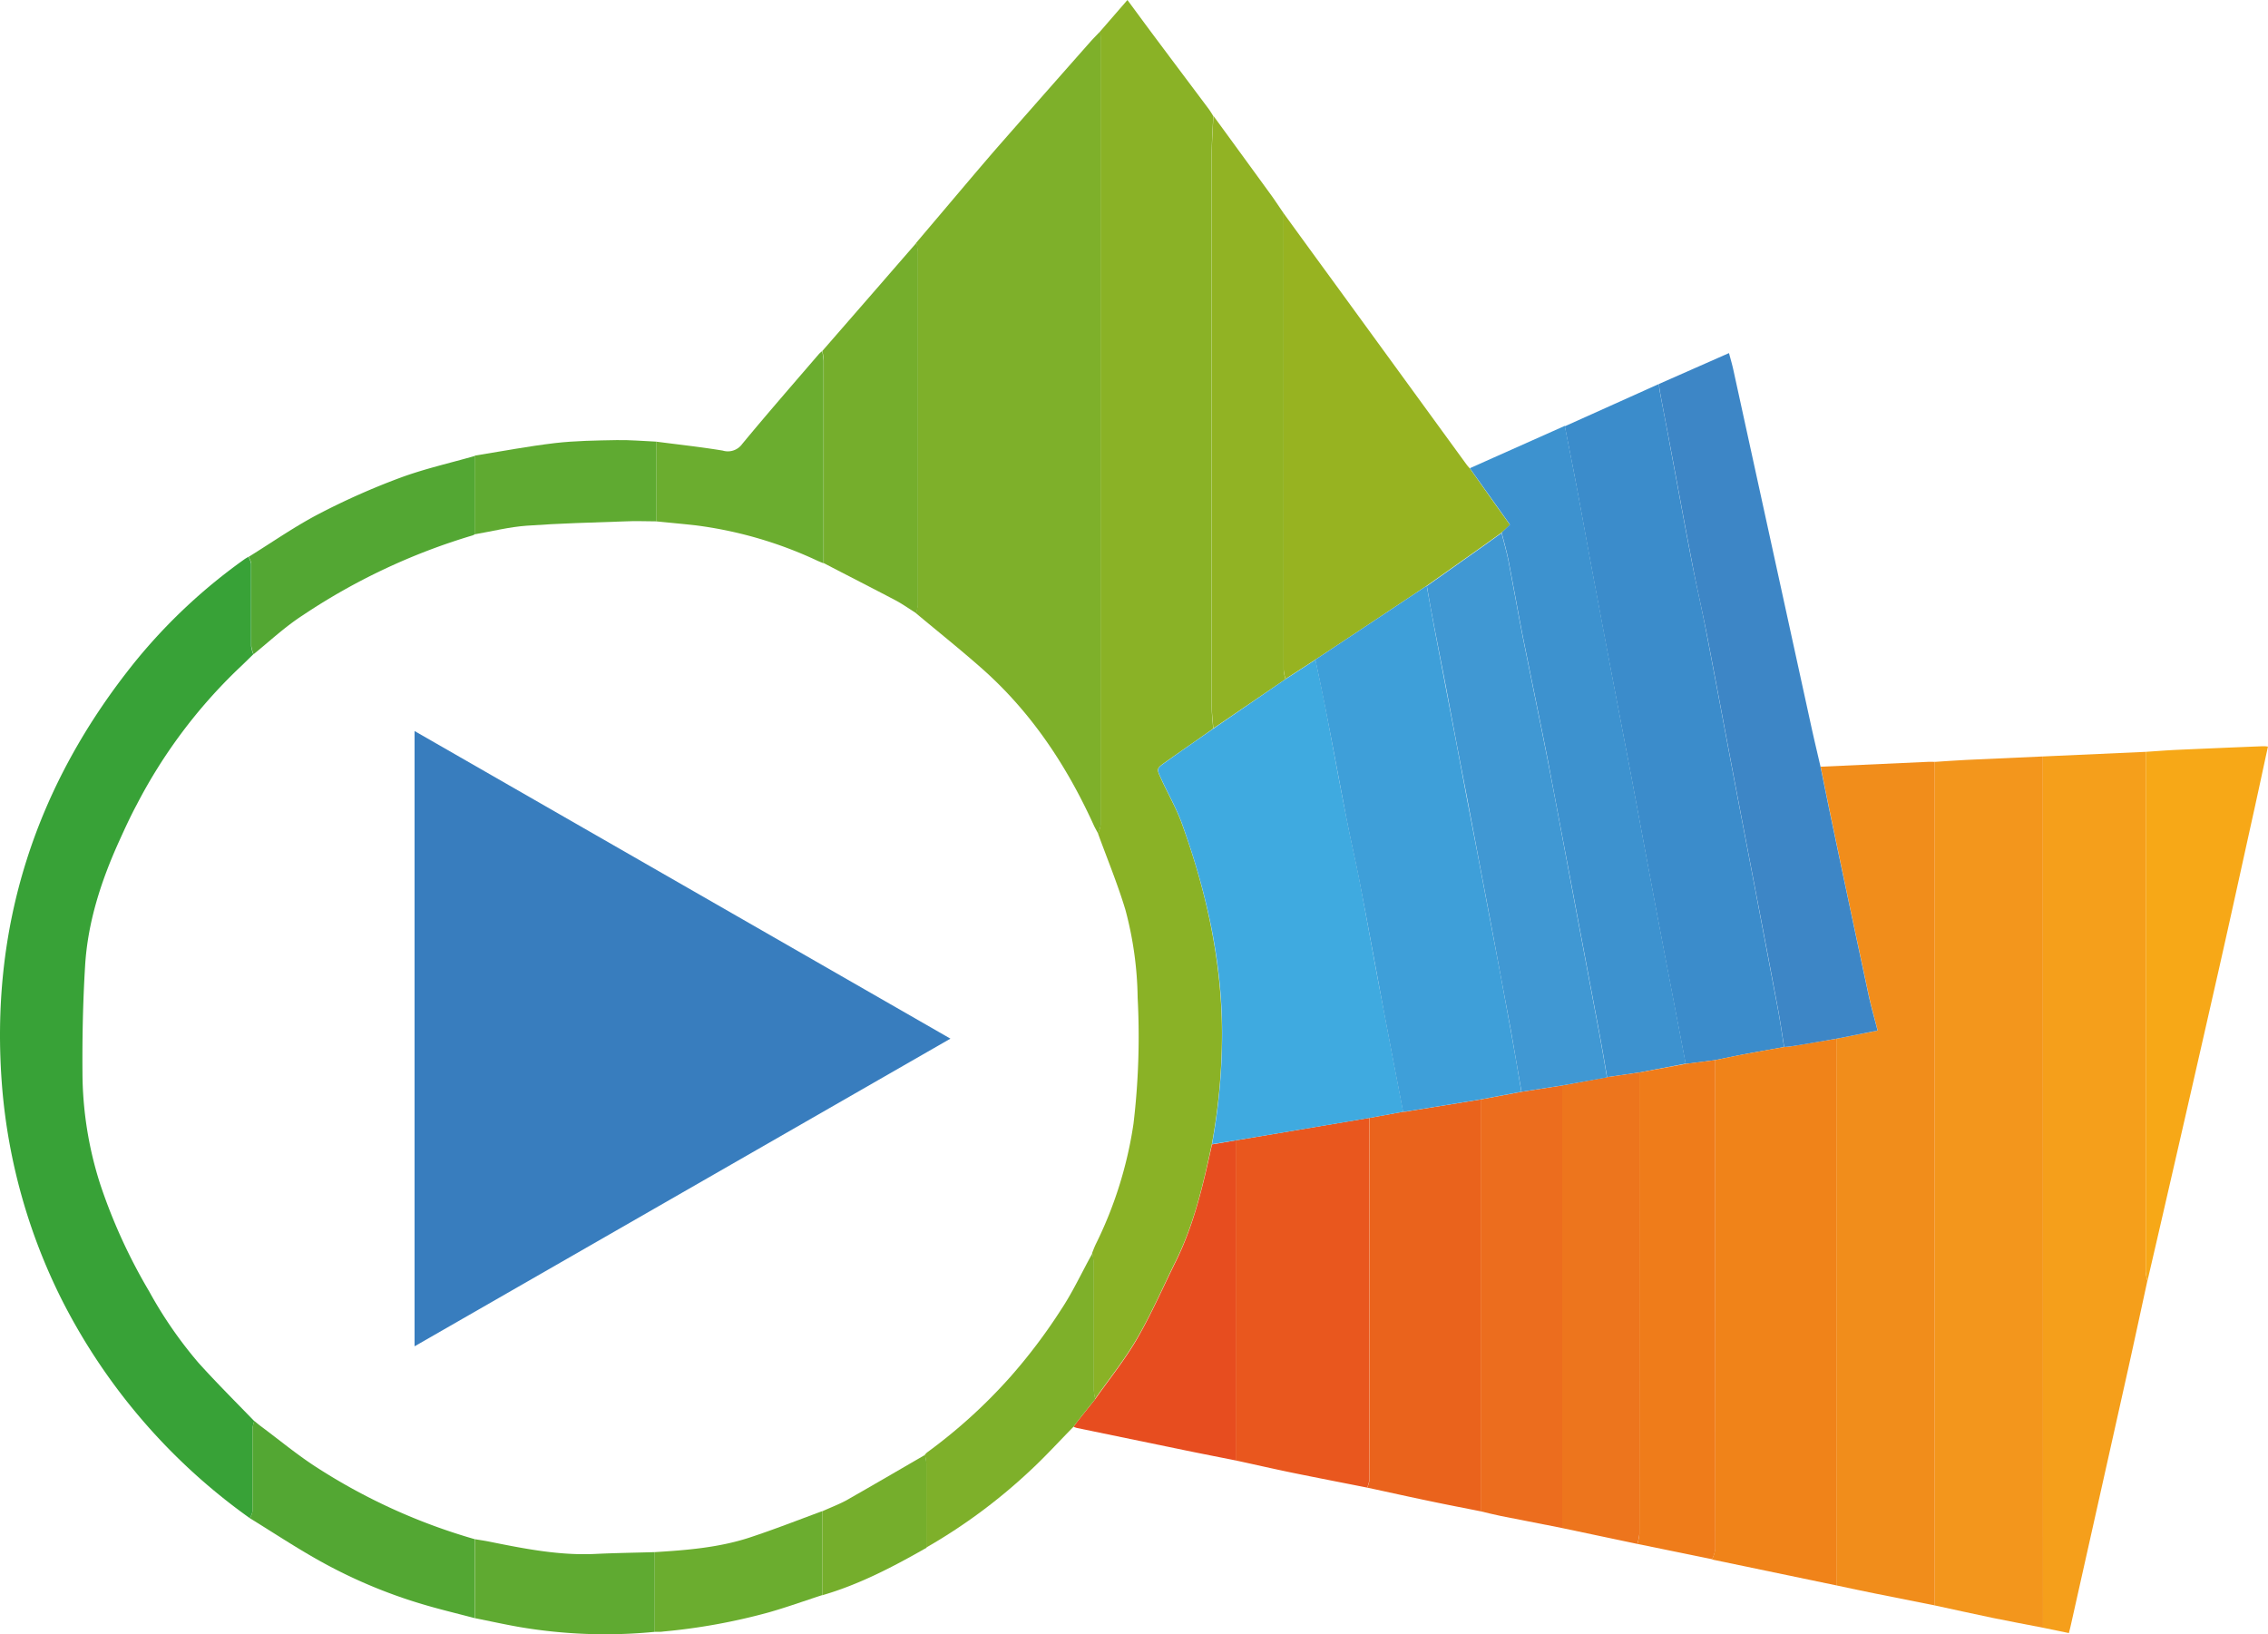
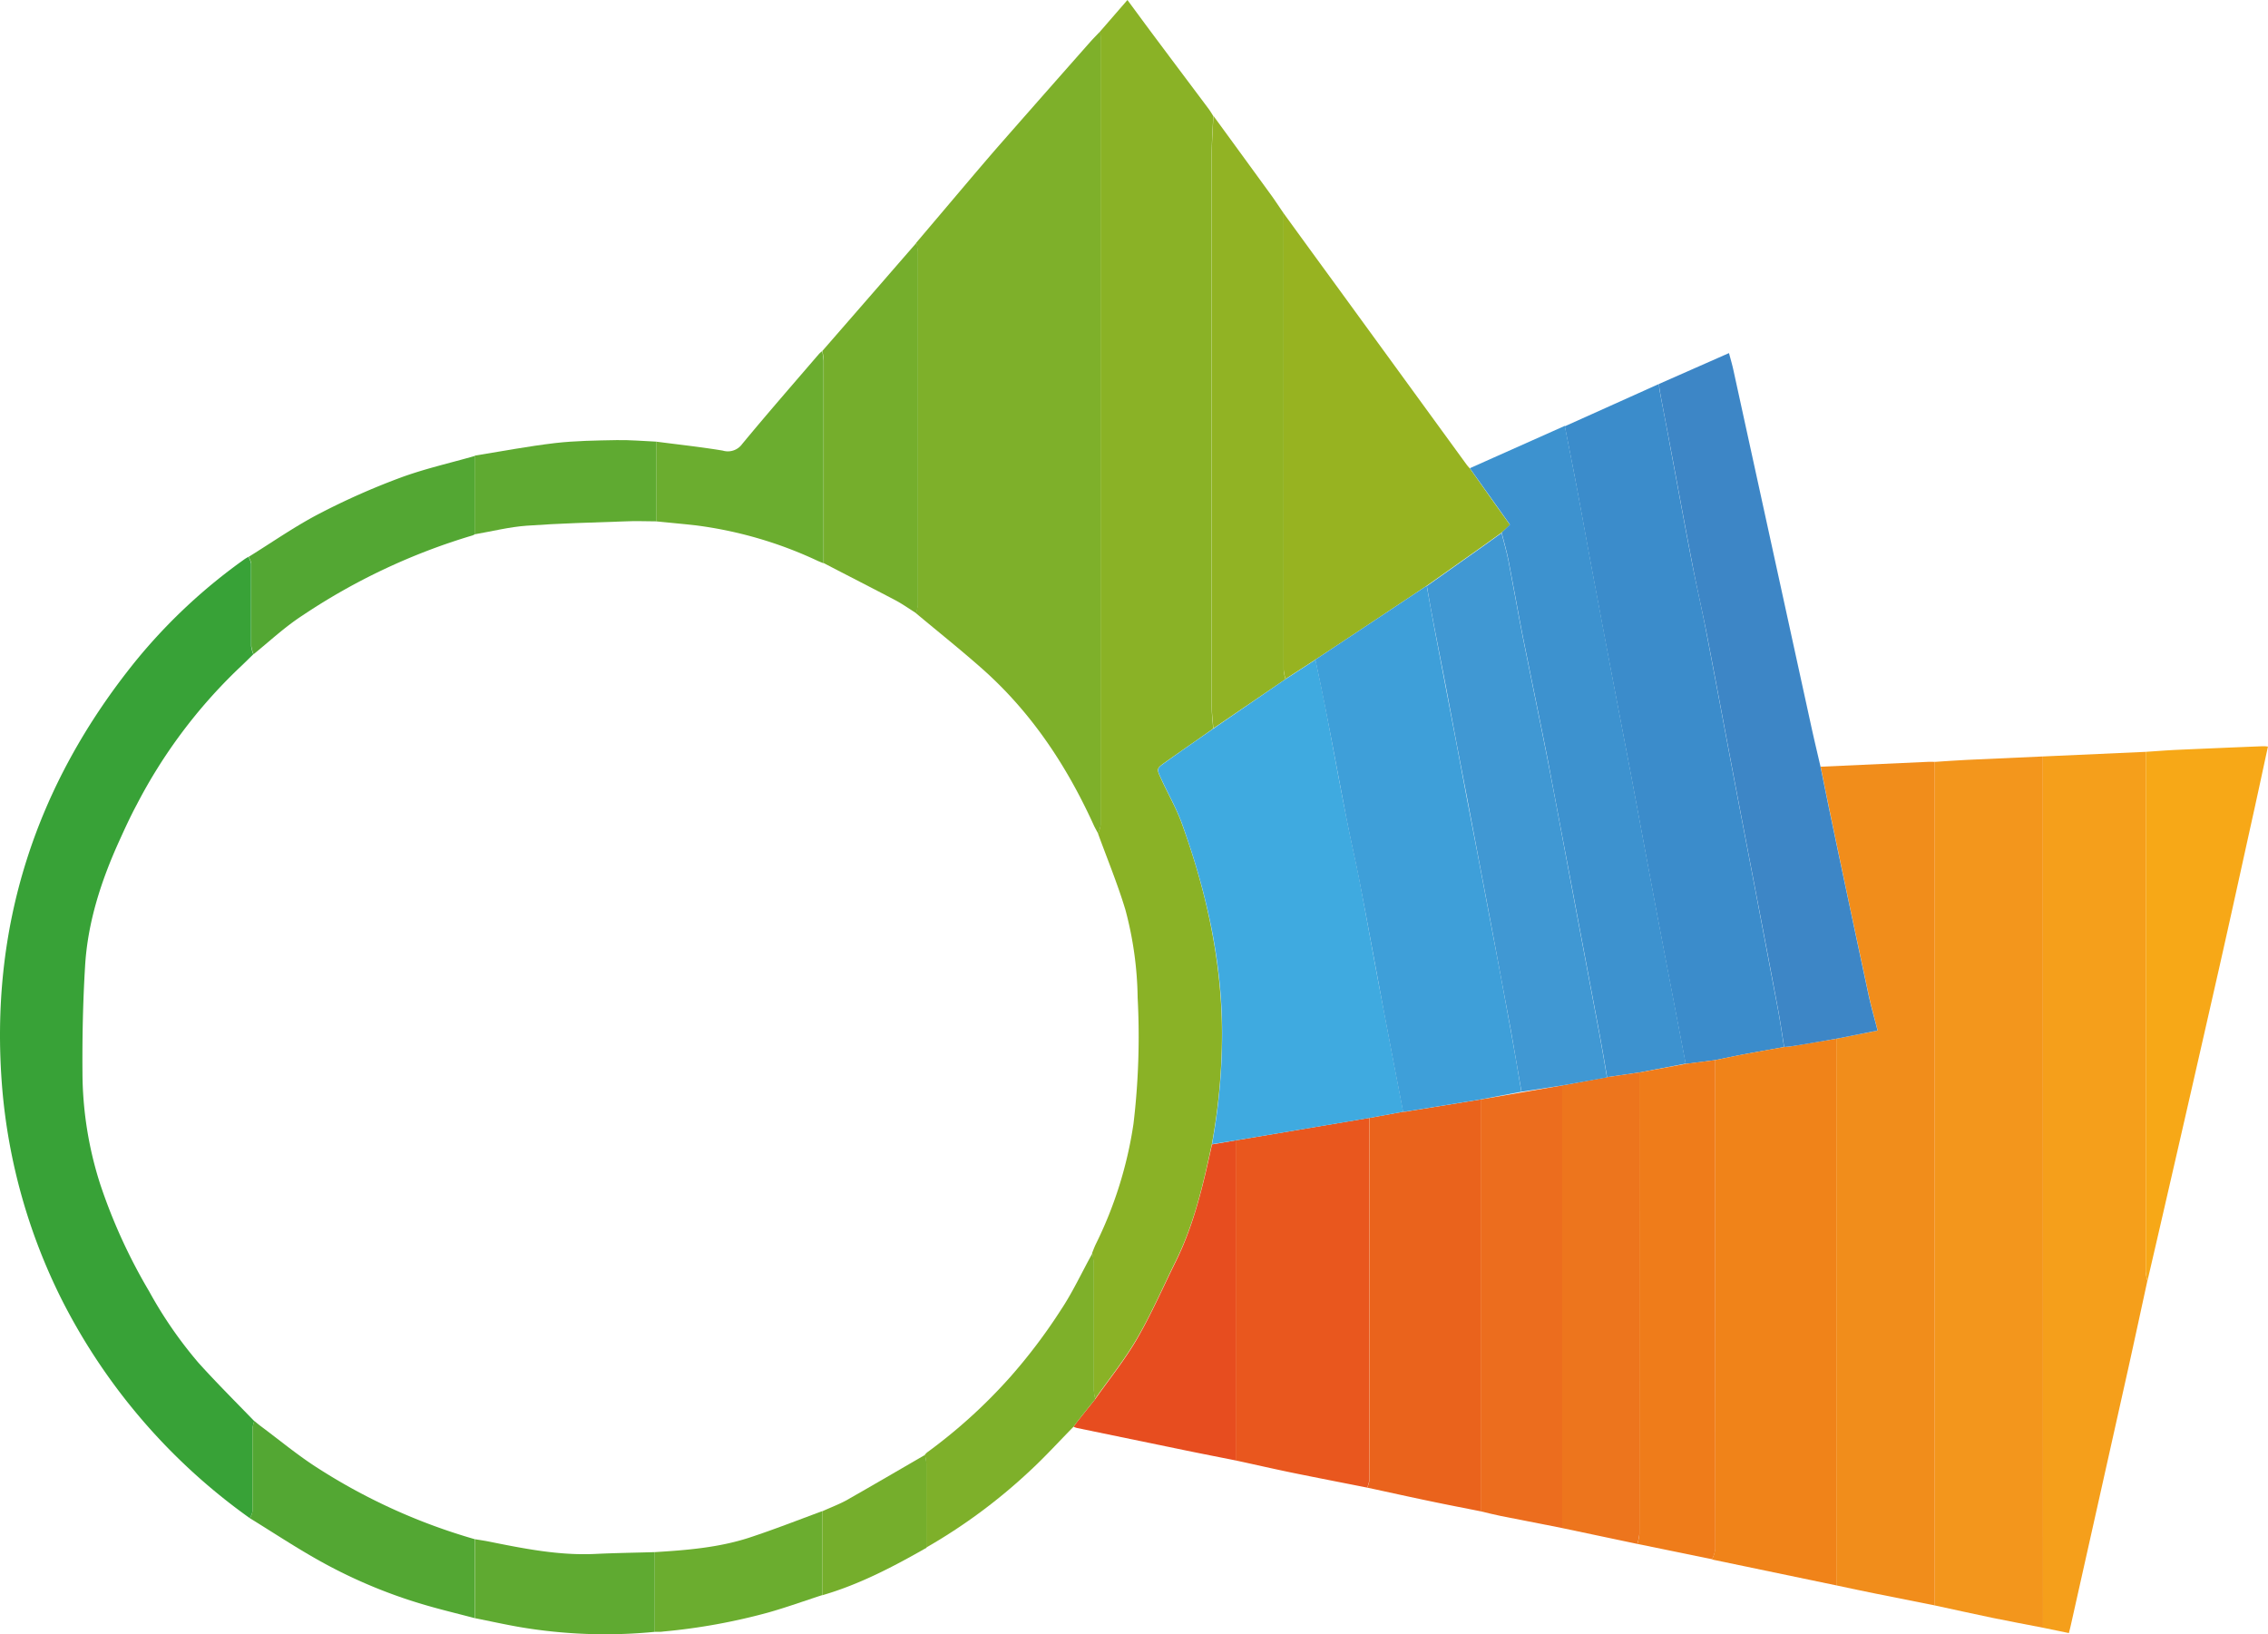
<svg xmlns="http://www.w3.org/2000/svg" id="Calque_1" data-name="Calque 1" viewBox="0 0 428.48 308.72">
  <defs>
    <style>.cls-1{fill:#8ab226;}.cls-2{fill:#7eb02a;}.cls-3{fill:#f3961c;}.cls-4{fill:#38a237;}.cls-5{fill:#f18d1b;}.cls-6{fill:#f59f1b;}.cls-7{fill:#3b8ccb;}.cls-8{fill:#f08319;}.cls-9{fill:#3d86c6;}.cls-10{fill:#97b321;}.cls-11{fill:#3d92cf;}.cls-12{fill:#e9571e;}.cls-13{fill:#ea631c;}.cls-14{fill:#91b324;}.cls-15{fill:#ef7c1a;}.cls-16{fill:#ed751d;}.cls-17{fill:#ec6d1e;}.cls-18{fill:#f7a817;}.cls-19{fill:#75ae2c;}.cls-20{fill:#e74d1f;}.cls-21{fill:#53a733;}.cls-22{fill:#6bad2f;}.cls-23{fill:#5faa31;}.cls-24{fill:#3faae0;}.cls-25{fill:#3e9fd9;}.cls-26{fill:#4098d3;}.cls-27{fill:#387dbe;}</style>
  </defs>
  <path class="cls-1" d="M639.74,39.3l5.12-5.9c1.95,2.64,3.74,5.08,5.56,7.51,3.21,4.3,6.44,8.59,9.65,12.88.37.49.69,1,1,1.53-.1,2.38-.29,4.75-.29,7.13q0,52.26,0,104.52c0,1.36.18,2.72.28,4.07-3,2.13-6.07,4.23-9.09,6.38-1.61,1.15-1.63,1.2-.8,3,1.29,2.84,2.88,5.56,3.94,8.48,4.64,12.82,7.57,26,7.61,39.71a116.54,116.54,0,0,1-1.91,20.92c-1.64,7.54-3.34,15.06-6.78,22-2.43,4.91-4.62,10-7.35,14.68-2.31,4-5.25,7.63-7.92,11.42a11,11,0,0,1-.3-1.79c0-8,0-15.95,0-23.92a11.21,11.21,0,0,0-.28-1.8c.21-.52.41-1.06.65-1.58A76.48,76.48,0,0,0,646,245.71a139.3,139.3,0,0,0,.79-23.81,67.37,67.37,0,0,0-2.31-16.62c-1.47-4.88-3.43-9.62-5.18-14.42a5.68,5.68,0,0,0,.48-1.59q0-74.11,0-148.25C639.8,40.45,639.76,39.88,639.74,39.3Z" transform="translate(-431.86 -33.4)" />
  <path class="cls-2" d="M639.74,39.3c0,.58.06,1.15.06,1.72q0,74.13,0,148.25a5.68,5.68,0,0,1-.48,1.59c-.28-.54-.6-1.07-.85-1.63-5.08-11.17-11.75-21.24-21-29.45-4.1-3.63-8.39-7.05-12.59-10.56a6.59,6.59,0,0,0,.35-1.46q0-33.42,0-66.83a9.6,9.6,0,0,0-.28-1.66q5.19-6.12,10.37-12.24c1.89-2.22,3.78-4.44,5.71-6.64q8.43-9.6,16.89-19.17C638.52,40.56,639.14,39.94,639.74,39.3Z" transform="translate(-431.86 -33.4)" />
  <path class="cls-3" d="M817.83,340.89c-3.16-.62-6.33-1.2-9.48-1.85-3.67-.76-7.33-1.58-11-2.37q0-79.67,0-159.34c2-.13,4-.28,6.06-.38,4.8-.23,9.6-.43,14.4-.65Z" transform="translate(-431.86 -33.4)" />
  <path class="cls-4" d="M479.05,320.19a113.66,113.66,0,0,1-35.51-41.25A109.46,109.46,0,0,1,432.28,239c-2.5-30.33,6.22-57.28,25.29-80.83A104.86,104.86,0,0,1,478.11,139a7.58,7.58,0,0,1,.68-.4,4.18,4.18,0,0,1,.51,1.28c0,5.19,0,10.39,0,15.58a6.43,6.43,0,0,0,.42,1.54c-.92.89-1.82,1.8-2.76,2.67a97.69,97.69,0,0,0-19.27,25.74c-1.19,2.21-2.24,4.51-3.28,6.8-3.44,7.57-6,15.43-6.48,23.77-.4,6.65-.54,13.33-.49,20a69.6,69.6,0,0,0,3.35,21.12,104.59,104.59,0,0,0,9.25,20.25,79.76,79.76,0,0,0,9.33,13.51c3.4,3.77,7,7.35,10.53,11a6.31,6.31,0,0,0-.34,1.46c0,5.2,0,10.41,0,15.62A3.81,3.81,0,0,1,479.05,320.19Z" transform="translate(-431.86 -33.4)" />
  <path class="cls-5" d="M797.37,177.33q0,79.68,0,159.34c-3.75-.75-7.5-1.48-11.24-2.24-2.45-.5-4.9-1-7.35-1.54V229.63l7.82-1.55c-.6-2.36-1.25-4.58-1.73-6.84q-3.48-16.17-6.87-32.37c-.75-3.54-1.46-7.08-2.18-10.63l20.5-.93C796.66,177.29,797,177.32,797.37,177.33Z" transform="translate(-431.86 -33.4)" />
  <path class="cls-6" d="M817.83,340.89V176.3l19.39-.87v1.85q0,48.16,0,96.33a8.89,8.89,0,0,0,.33,1.74c-1.2,5.52-2.38,11-3.61,16.56q-5.4,24.18-10.82,48.36c-.1.47-.22.93-.4,1.63Z" transform="translate(-431.86 -33.4)" />
  <path class="cls-7" d="M727.49,113.93l17.8-8a9.39,9.39,0,0,0,.1,1.18c.66,3.54,1.36,7.07,2,10.61,1.37,7.25,2.68,14.51,4.08,21.75.9,4.65,2,9.27,2.86,13.92,1.81,9.4,3.56,18.82,5.34,28.22,1.3,6.86,2.63,13.72,3.93,20.57q2.11,11.07,4.2,22.13c.42,2.29.75,4.6,1.12,6.89-2.53.46-5.06.9-7.58,1.37-1.82.35-3.63.73-5.44,1.1l-5.58.71q-.58-3-1.15-6-2.09-10.86-4.16-21.73c-1.63-8.67-3.23-17.34-4.86-26-1.29-6.82-2.61-13.62-3.91-20.44s-2.63-13.88-3.93-20.83c-.83-4.44-1.62-8.89-2.46-13.34C729.1,122,728.29,118,727.49,113.93Z" transform="translate(-431.86 -33.4)" />
  <path class="cls-8" d="M755.92,233.66c1.81-.37,3.62-.75,5.44-1.1,2.52-.47,5-.91,7.58-1.37.47-.05.94-.07,1.41-.15,2.81-.46,5.61-.94,8.42-1.41V332.89L755.29,328a6.4,6.4,0,0,0,.6-1.86Q755.94,279.88,755.92,233.66Z" transform="translate(-431.86 -33.4)" />
  <path class="cls-9" d="M778.77,229.63c-2.81.47-5.61,1-8.42,1.41-.47.08-.94.1-1.41.15-.37-2.29-.7-4.6-1.12-6.89q-2.07-11.07-4.2-22.13c-1.3-6.85-2.63-13.71-3.93-20.57-1.78-9.4-3.53-18.82-5.34-28.22-.9-4.65-2-9.27-2.86-13.92-1.4-7.24-2.71-14.5-4.08-21.75-.66-3.54-1.36-7.07-2-10.61a9.39,9.39,0,0,1-.1-1.18l13.2-5.82c.3,1.15.6,2.15.82,3.16L774,170.38c.57,2.63,1.2,5.24,1.8,7.86.72,3.55,1.43,7.09,2.18,10.63q3.4,16.19,6.87,32.37c.48,2.26,1.13,4.48,1.73,6.84Z" transform="translate(-431.86 -33.4)" />
  <path class="cls-10" d="M674.37,73.69q4.78,6.59,9.58,13.16l25,34.34c.18.24.39.47.6.7,2.51,3.54,5,7.08,7.58,10.66L715.56,134l-3.11,2.24-11,7.78-8.5,5.65q-6.27,4.17-12.54,8.31l-5.68,3.68a9,9,0,0,1-.35-1.73q0-34.18,0-68.36Q674.35,82.66,674.37,73.69Z" transform="translate(-431.86 -33.4)" />
  <path class="cls-11" d="M715.56,134l1.57-1.49c-2.55-3.58-5.07-7.12-7.58-10.66l17.94-8c.8,4,1.61,8.09,2.38,12.14.84,4.45,1.63,8.9,2.46,13.34q1.95,10.43,3.93,20.83c1.3,6.82,2.62,13.62,3.91,20.44,1.63,8.67,3.23,17.34,4.86,26q2.06,10.88,4.16,21.73.57,3,1.15,6L741.57,236l-6.09.88c-.46-2.64-.88-5.28-1.38-7.91q-2.65-14.17-5.34-28.34c-1.5-7.94-3-15.88-4.51-23.81-1.52-7.75-3.16-15.48-4.7-23.22-.94-4.78-1.77-9.59-2.7-14.37C716.5,137.49,716,135.77,715.56,134Z" transform="translate(-431.86 -33.4)" />
  <path class="cls-12" d="M690.14,314.42c-4.75-.94-9.5-1.86-14.25-2.83-3.53-.73-7-1.53-10.58-2.3V248.83l25.19-4.24c0,.22,0,.44,0,.66q0,34,0,68A3.87,3.87,0,0,1,690.14,314.42Z" transform="translate(-431.86 -33.4)" />
  <path class="cls-13" d="M690.14,314.42a3.87,3.87,0,0,0,.4-1.17q0-34,0-68c0-.22,0-.44,0-.66l6.43-1.18c.3,0,.61,0,.91-.09l13.71-2.22q0,38.89,0,77.8c-3.14-.63-6.29-1.23-9.42-1.89C698.12,316.17,694.13,315.28,690.14,314.42Z" transform="translate(-431.86 -33.4)" />
  <path class="cls-14" d="M674.37,73.69q0,9,0,17.92,0,34.19,0,68.36a9,9,0,0,0,.35,1.73L661.09,171c-.1-1.35-.28-2.71-.28-4.07q0-52.26,0-104.52c0-2.38.19-4.75.29-7.13q5.55,7.6,11.09,15.22C672.94,71.57,673.65,72.64,674.37,73.69Z" transform="translate(-431.86 -33.4)" />
  <path class="cls-15" d="M741.57,236l8.77-1.63,5.58-.71q0,46.22,0,92.43a6.4,6.4,0,0,1-.6,1.86l-14.12-2.89a9.27,9.27,0,0,0,.38-1.84Q741.58,279.61,741.57,236Z" transform="translate(-431.86 -33.4)" />
  <path class="cls-16" d="M741.57,236q0,43.62,0,87.22a9.27,9.27,0,0,1-.38,1.84l-14.22-3q0-41.81,0-83.61l8.52-1.57Z" transform="translate(-431.86 -33.4)" />
-   <path class="cls-17" d="M727,238.45q0,41.81,0,83.61-5.78-1.12-11.56-2.27c-1.29-.26-2.57-.59-3.85-.89q0-38.89,0-77.8l7.76-1.46Z" transform="translate(-431.86 -33.4)" />
+   <path class="cls-17" d="M727,238.45q0,41.81,0,83.61-5.78-1.12-11.56-2.27c-1.29-.26-2.57-.59-3.85-.89q0-38.89,0-77.8Z" transform="translate(-431.86 -33.4)" />
  <path class="cls-18" d="M837.57,275.35a8.89,8.89,0,0,1-.33-1.74q0-48.17,0-96.33v-1.85c2-.13,3.95-.29,5.93-.38q8.08-.36,16.16-.68c.31,0,.61,0,1,.07-.83,3.81-1.63,7.56-2.45,11.3-2.3,10.38-4.56,20.78-6.91,31.15q-5.13,22.63-10.34,45.24Q839.11,268.75,837.57,275.35Z" transform="translate(-431.86 -33.4)" />
  <path class="cls-19" d="M605,79.27a9.6,9.6,0,0,1,.28,1.66q0,33.42,0,66.83a6.59,6.59,0,0,1-.35,1.46c-1.31-.82-2.57-1.72-3.93-2.44-4.49-2.36-9-4.65-13.51-7q0-19.14,0-38.28a12.42,12.42,0,0,0-.27-1.8q5.55-6.37,11.11-12.76Q601.64,83.12,605,79.27Z" transform="translate(-431.86 -33.4)" />
  <path class="cls-20" d="M665.31,248.83v60.46c-3.15-.63-6.3-1.24-9.45-1.89l-20.57-4.25a5.65,5.65,0,0,1-.62-.22c.28-.39.56-.78.86-1.15q1.62-2.05,3.26-4.09c2.67-3.79,5.61-7.42,7.92-11.42,2.73-4.73,4.92-9.77,7.35-14.68,3.44-7,5.14-14.51,6.78-22Z" transform="translate(-431.86 -33.4)" />
  <path class="cls-21" d="M479.76,157a6.43,6.43,0,0,1-.42-1.54c0-5.19,0-10.39,0-15.58a4.18,4.18,0,0,0-.51-1.28c4.41-2.73,8.69-5.73,13.27-8.12a134.4,134.4,0,0,1,15.33-6.81c4.6-1.71,9.44-2.79,14.18-4.15V134.3a2.54,2.54,0,0,1-.46.24,118.35,118.35,0,0,0-32.1,15.1C485.73,151.79,482.83,154.5,479.76,157Z" transform="translate(-431.86 -33.4)" />
  <path class="cls-21" d="M479.05,320.19a3.81,3.81,0,0,0,.51-1.28c0-5.21,0-10.42,0-15.62a6.31,6.31,0,0,1,.34-1.46c.45.36.88.73,1.34,1.07,3.53,2.63,6.94,5.47,10.65,7.83a111.86,111.86,0,0,0,29.64,13.43q0,7.45,0,14.92c-3.53-.94-7.09-1.77-10.58-2.85a95.63,95.63,0,0,1-18.75-8C487.74,325.74,483.43,322.89,479.05,320.19Z" transform="translate(-431.86 -33.4)" />
  <path class="cls-2" d="M638.79,297.69q-1.63,2-3.26,4.09c-.3.37-.58.76-.86,1.15-2.79,2.83-5.46,5.78-8.39,8.47a104.9,104.9,0,0,1-19.42,14.34c0-5.29,0-10.58,0-15.88a12.34,12.34,0,0,0-.27-1.67c.16-.15.3-.32.47-.45a99.57,99.57,0,0,0,15.58-14.13,104,104,0,0,0,9.59-12.67c2.27-3.39,4-7.16,6-10.76a11.21,11.21,0,0,1,.28,1.8c0,8,0,15.95,0,23.92A11,11,0,0,0,638.79,297.69Z" transform="translate(-431.86 -33.4)" />
  <path class="cls-22" d="M587.18,99.73a12.42,12.42,0,0,1,.27,1.8q0,19.14,0,38.28c-.36-.15-.73-.29-1.09-.45a77.15,77.15,0,0,0-23.16-6.73c-2.45-.27-4.91-.49-7.37-.74V116.83c4.19.55,8.4,1,12.57,1.69a3.33,3.33,0,0,0,3.68-1.25c4.75-5.74,9.65-11.36,14.5-17A4.88,4.88,0,0,1,587.18,99.73Z" transform="translate(-431.86 -33.4)" />
  <path class="cls-23" d="M555.84,116.83v15.06c-1.94,0-3.89-.1-5.83,0-6.22.22-12.45.37-18.66.82-3.28.24-6.52,1.06-9.78,1.62V119.47c5-.81,10.08-1.77,15.15-2.37,3.85-.44,7.75-.49,11.63-.56C550.85,116.49,553.35,116.72,555.84,116.83Z" transform="translate(-431.86 -33.4)" />
  <path class="cls-23" d="M521.56,339.08q0-7.47,0-14.92c.86.15,1.73.27,2.59.44,6.66,1.34,13.32,2.68,20.18,2.35,3.74-.18,7.49-.23,11.24-.34v15.06a96.37,96.37,0,0,1-25.61-.92C527.16,340.26,524.36,339.64,521.56,339.08Z" transform="translate(-431.86 -33.4)" />
  <path class="cls-22" d="M555.58,341.67V326.61c6-.37,12.07-.85,17.85-2.74,4.63-1.52,9.18-3.31,13.77-5v15.86c-3.39,1.1-6.74,2.31-10.16,3.28a114.51,114.51,0,0,1-19.88,3.6C556.64,341.7,556.11,341.66,555.58,341.67Z" transform="translate(-431.86 -33.4)" />
  <path class="cls-19" d="M587.2,334.76V318.9c1.48-.68,3-1.25,4.42-2,5-2.84,10-5.76,15-8.66a12.34,12.34,0,0,1,.27,1.67c0,5.3,0,10.59,0,15.88C600.6,329.38,594.2,332.73,587.2,334.76Z" transform="translate(-431.86 -33.4)" />
  <path class="cls-24" d="M665.31,248.83l-4.47.71a116.54,116.54,0,0,0,1.91-20.92c0-13.72-3-26.89-7.61-39.71-1.06-2.92-2.65-5.64-3.94-8.48-.83-1.81-.81-1.86.8-3,3-2.15,6.06-4.25,9.09-6.38l13.62-9.34,5.68-3.68c.64,3.1,1.32,6.18,1.92,9.28,1.34,7,2.61,14,4,20.95.75,3.87,1.67,7.71,2.41,11.58,1.56,8.19,3,16.39,4.6,24.58,1.19,6.34,2.42,12.67,3.64,19l-6.43,1.18Z" transform="translate(-431.86 -33.4)" />
  <path class="cls-25" d="M696.93,243.41c-1.22-6.33-2.45-12.66-3.64-19-1.55-8.19-3-16.39-4.6-24.58-.74-3.87-1.66-7.71-2.41-11.58-1.36-7-2.63-14-4-20.95-.6-3.1-1.28-6.18-1.92-9.28q6.27-4.16,12.54-8.31l8.5-5.65c.48,2.63.93,5.26,1.43,7.89q2.07,10.86,4.16,21.72c1.33,7,2.63,14,4,20.94.8,4.22,1.62,8.44,2.41,12.67q2,10.41,3.89,20.82c.7,3.84,1.36,7.69,2,11.54l-7.76,1.46-13.71,2.22C697.54,243.37,697.23,243.38,696.93,243.41Z" transform="translate(-431.86 -33.4)" />
  <path class="cls-26" d="M719.31,239.64c-.67-3.85-1.33-7.7-2-11.54q-1.92-10.41-3.89-20.82c-.79-4.23-1.61-8.45-2.41-12.67-1.33-7-2.63-14-4-20.94Q705,162.81,702.86,152c-.5-2.63-1-5.26-1.43-7.89l11-7.78,3.11-2.24c.43,1.73.94,3.45,1.29,5.19.93,4.78,1.76,9.59,2.7,14.37,1.54,7.74,3.18,15.47,4.7,23.22,1.55,7.93,3,15.87,4.51,23.81q2.67,14.16,5.34,28.34c.5,2.63.92,5.27,1.38,7.91L727,238.45Z" transform="translate(-431.86 -33.4)" />
-   <path class="cls-27" d="M510.18,287.73V171.5l101.24,58.11Z" transform="translate(-431.86 -33.4)" />
</svg>